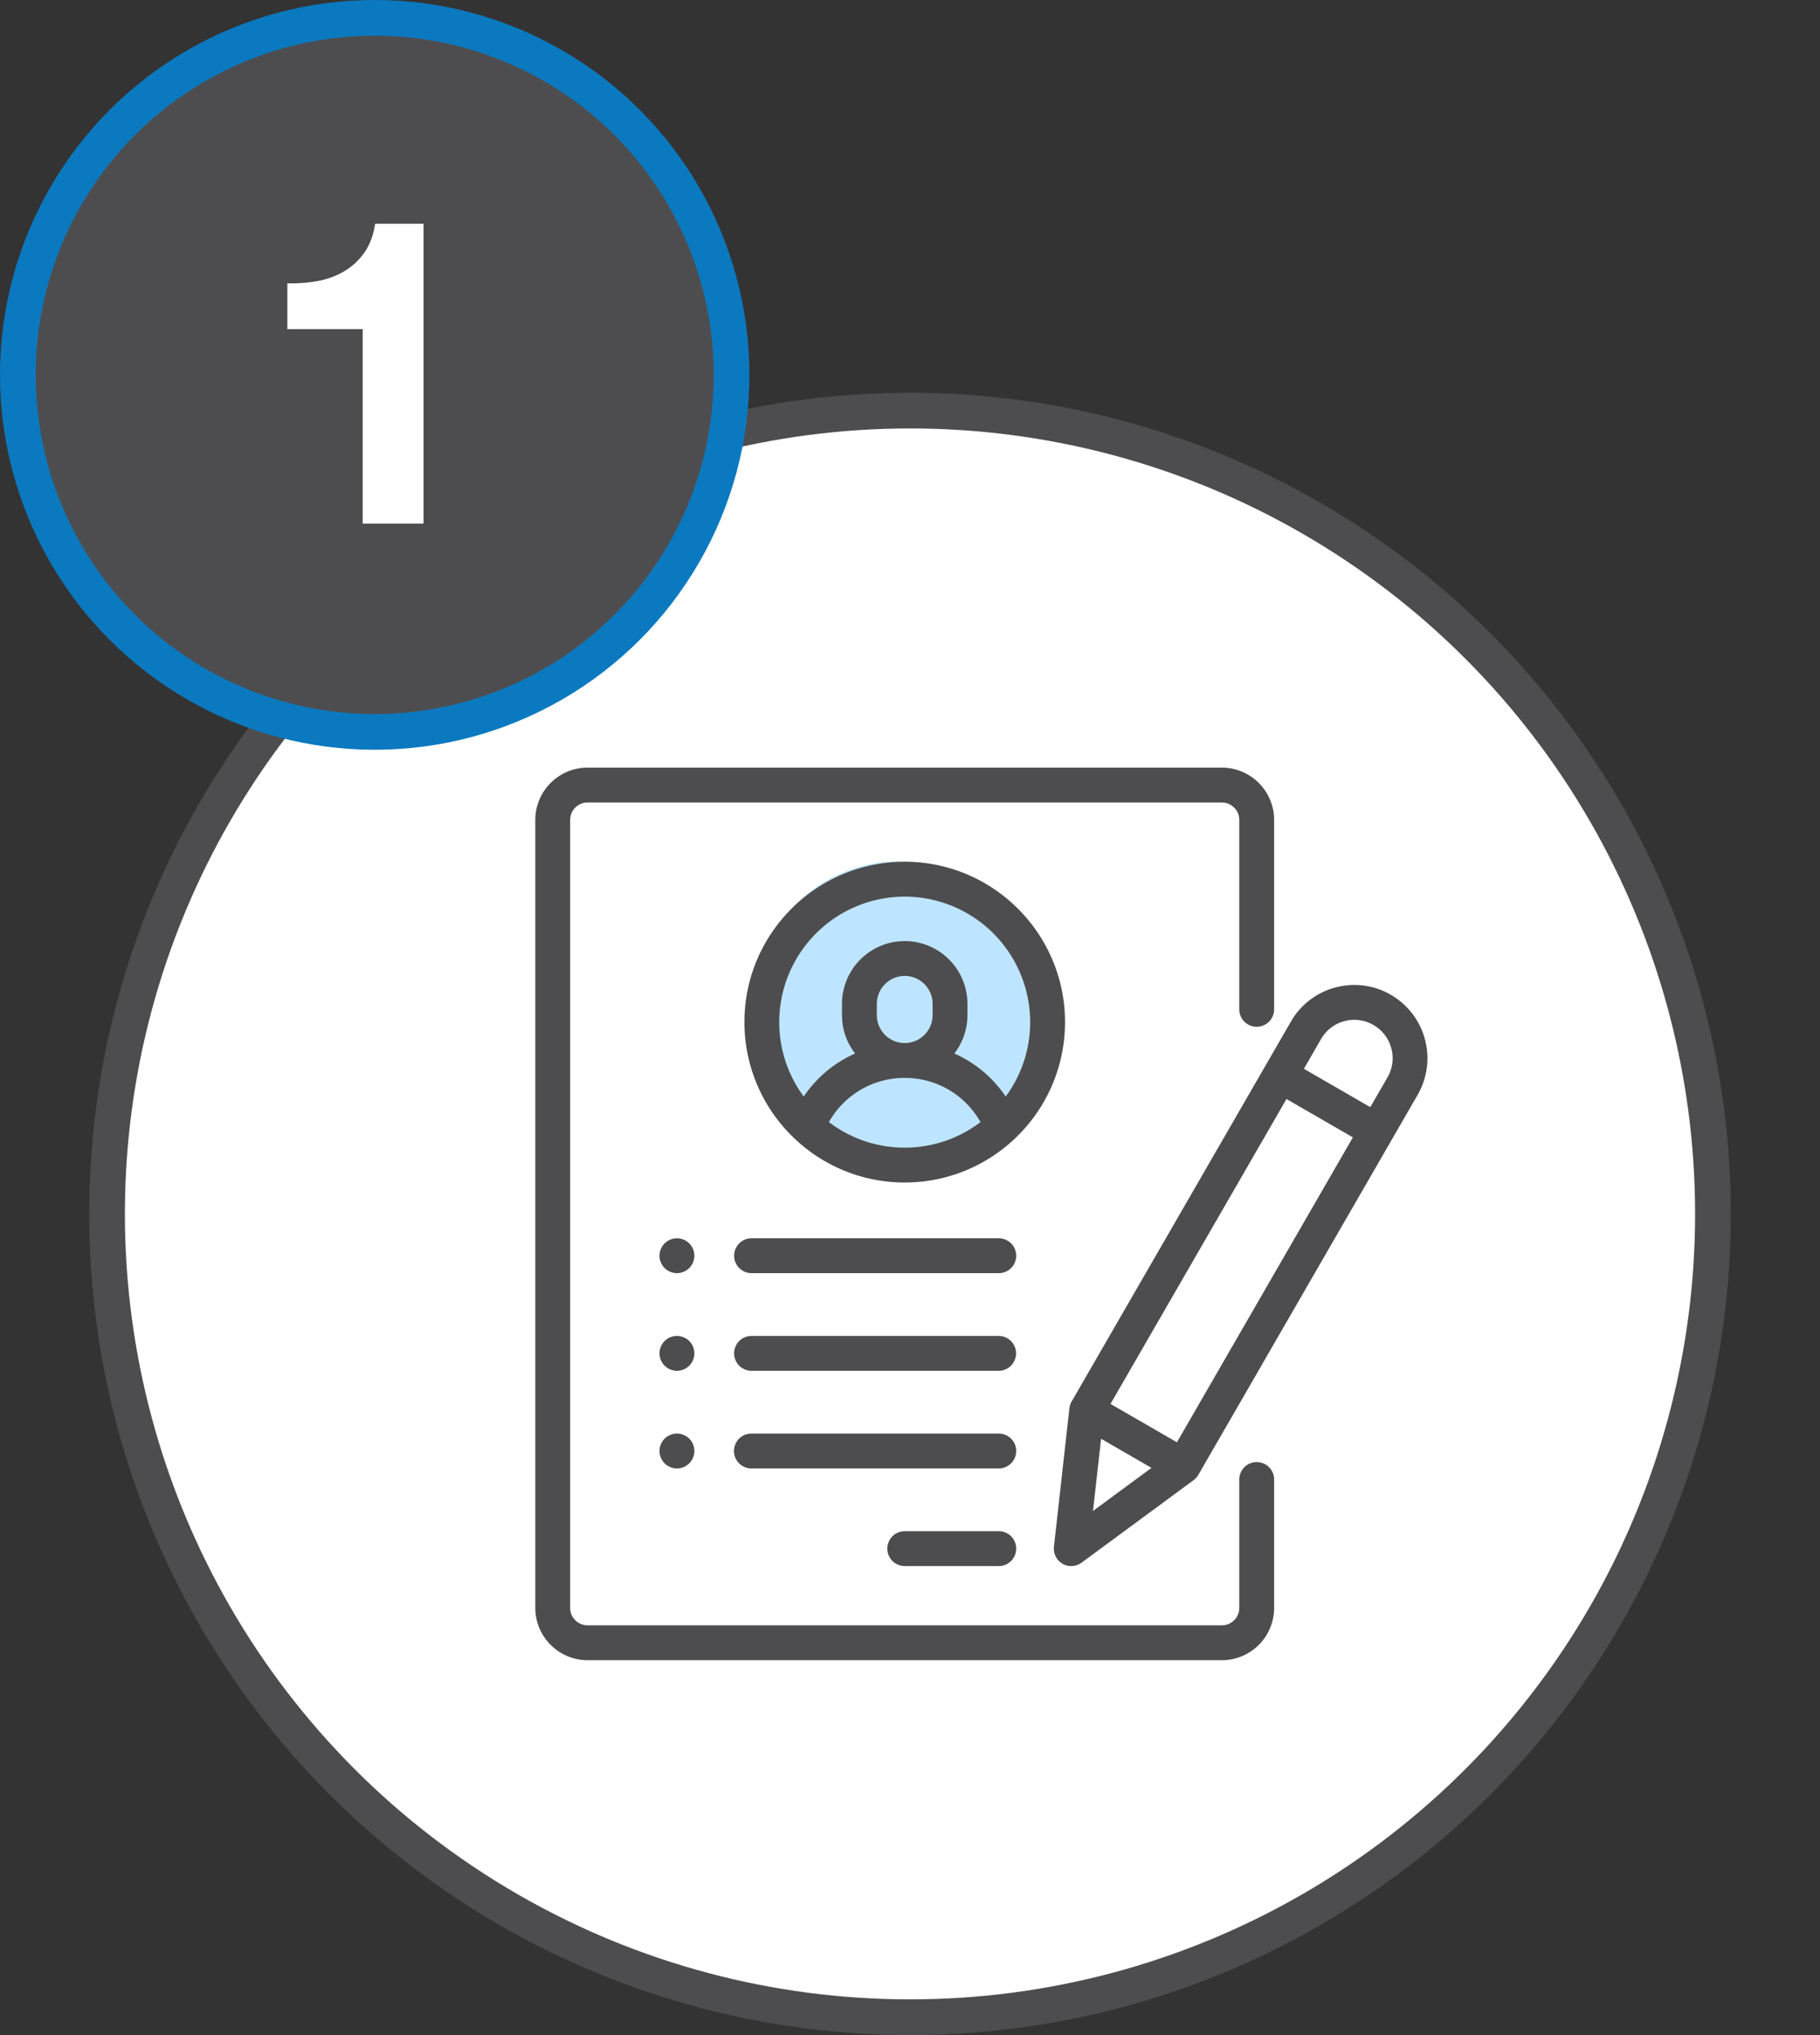
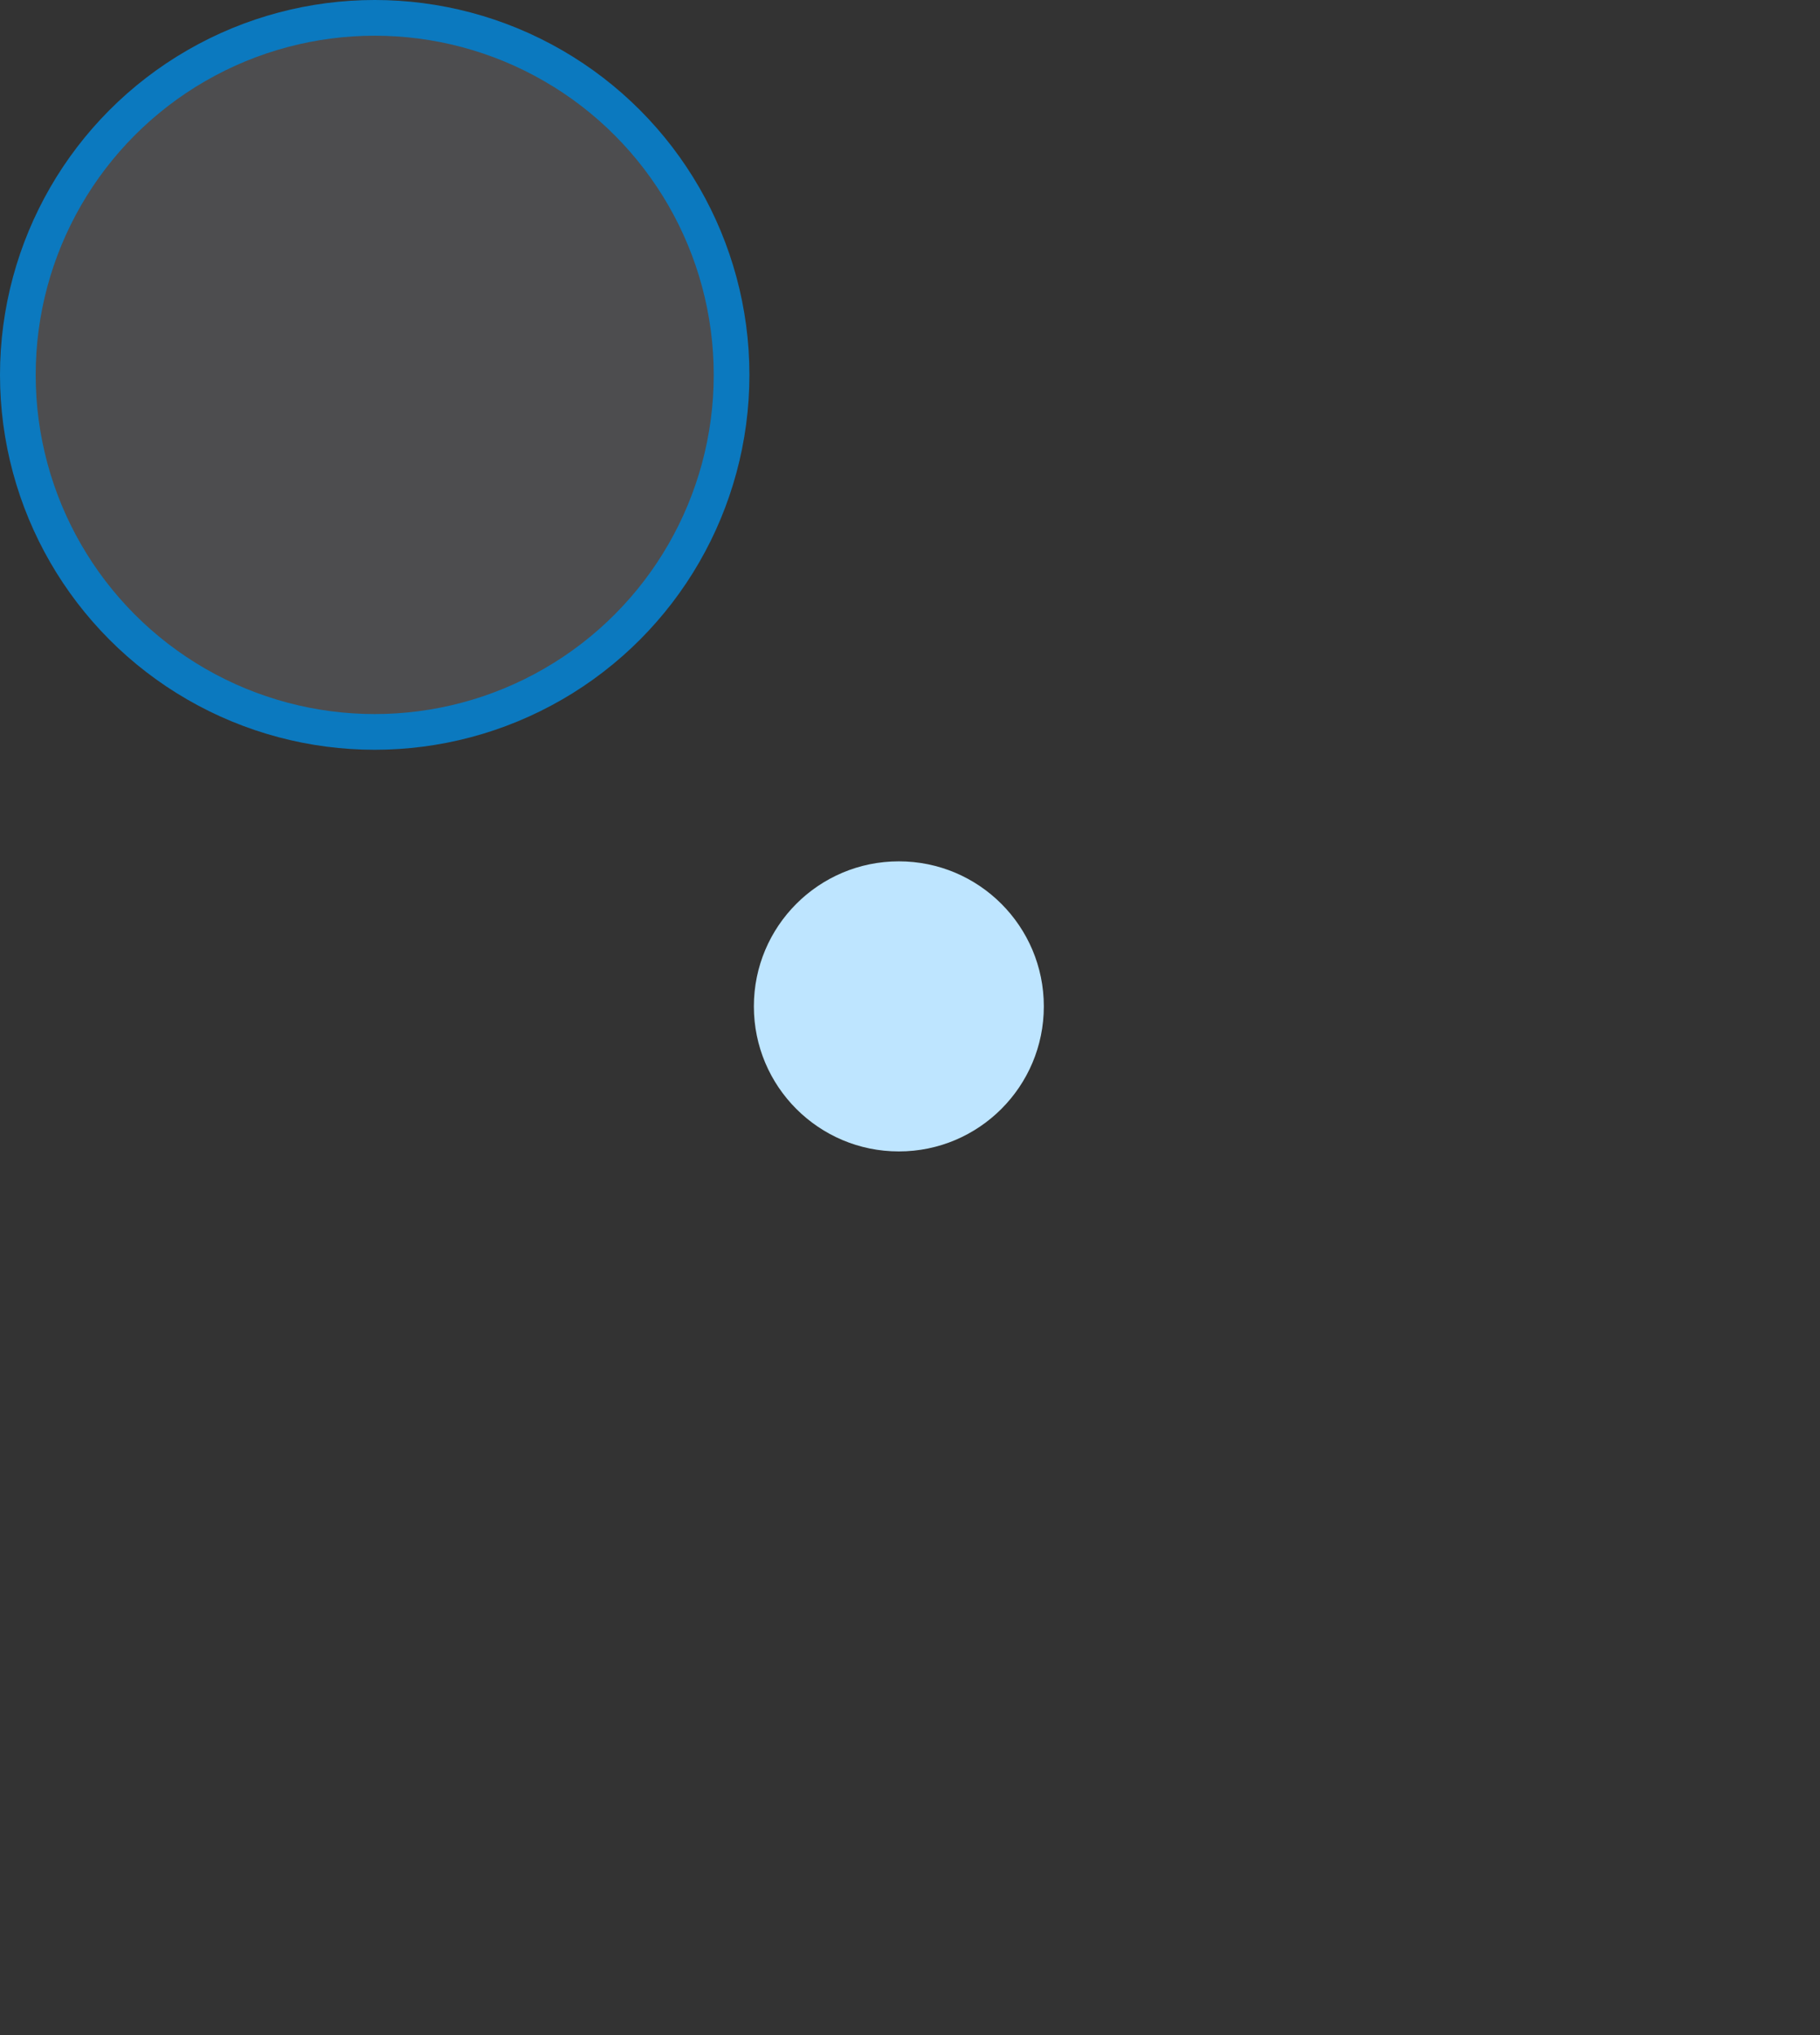
<svg xmlns="http://www.w3.org/2000/svg" width="102" height="114">
  <rect width="100%" height="100%" fill="#333333" stroke="none" />
  <g fill="none" fill-rule="evenodd">
-     <path d="M1 1h100v112H1z" />
    <g transform="translate(6 23)">
-       <circle cx="45" cy="45" r="45" fill="#FFF" stroke="#4D4D4F" stroke-width="2" />
      <circle cx="44.375" cy="33.375" r="8.125" fill="#BEE5FF" />
-       <path fill="#4D4D4F" fill-rule="nonzero" d="M62.478 20a2.934 2.934 0 0 1 2.924 2.758l.005.172v10.62a.977.977 0 0 1-1.946.114l-.007-.114V22.93c0-.5-.378-.914-.863-.97l-.113-.007H26.93c-.5 0-.914.378-.97.863l-.007.114v44.14c0 .5.378.914.863.97l.114.007h35.548c.5 0 .913-.378.97-.863l.006-.114v-7.194a.977.977 0 0 1 1.947-.114l.006.114v7.194a2.933 2.933 0 0 1-2.758 2.925l-.171.005H26.93a2.934 2.934 0 0 1-2.925-2.758L24 67.07V22.93a2.933 2.933 0 0 1 2.758-2.925L26.93 20h35.548zm-12.5 42.773a.977.977 0 0 1 .113 1.947l-.114.007h-5.273a.977.977 0 0 1-.114-1.947l.114-.007h5.273zm18.86-30.456a4.075 4.075 0 0 1 3.112.41 4.106 4.106 0 0 1 1.501 5.602l-12.29 21.286a.975.975 0 0 1-.266.298l-6.278 4.623a.976.976 0 0 1-1.55-.894l.866-7.749a.978.978 0 0 1 .124-.38l12.29-21.285a4.075 4.075 0 0 1 2.49-1.911zm-13.13 25.277l-.452 4.046 3.279-2.414-2.827-1.632zm-5.73-.29a.977.977 0 0 1 .113 1.947l-.114.007H36.11a.977.977 0 0 1-.114-1.947l.114-.006h13.867zm-18.04 0c.258 0 .509.105.691.287a.984.984 0 0 1 .286.69.984.984 0 0 1-.286.69.984.984 0 0 1-.691.287.984.984 0 0 1-.69-.286.984.984 0 0 1-.287-.69c0-.258.105-.51.286-.691a.986.986 0 0 1 .69-.286zm34.161-18.74l-9.862 17.08 3.722 2.149 9.862-17.081-3.722-2.149zM49.977 51.835a.977.977 0 0 1 .114 1.946l-.114.007H36.11a.977.977 0 0 1-.114-1.946l.114-.007h13.867zm-18.04 0c.259 0 .51.104.692.286a.984.984 0 0 1 .286.69.984.984 0 0 1-.286.69.986.986 0 0 1-.691.287.986.986 0 0 1-.69-.286.984.984 0 0 1-.287-.69c0-.257.105-.51.286-.69a.986.986 0 0 1 .69-.287zm0-5.469c.259 0 .51.105.692.286a.984.984 0 0 1 .286.69.984.984 0 0 1-.286.691.986.986 0 0 1-.691.286.986.986 0 0 1-.69-.286.984.984 0 0 1-.287-.69c0-.257.105-.509.286-.69a.984.984 0 0 1 .69-.287zm4.173 0h13.867a.977.977 0 0 1 .114 1.947l-.114.006H36.11a.977.977 0 0 1-.114-1.946l.114-.007h13.867zm8.594-21.094c4.954 0 8.984 4.03 8.984 8.985a8.96 8.96 0 0 1-2.82 6.53 8.95 8.95 0 0 1-6.164 2.454 8.95 8.95 0 0 1-6.164-2.454 8.96 8.96 0 0 1-2.82-6.53c0-4.954 4.03-8.985 8.984-8.985zm0 12.11a4.852 4.852 0 0 0-4.248 2.474 6.994 6.994 0 0 0 4.248 1.432 6.994 6.994 0 0 0 4.247-1.432 4.852 4.852 0 0 0-4.247-2.474zm26.27-2.965a2.134 2.134 0 0 0-1.631-.215 2.134 2.134 0 0 0-1.305 1.001l-.962 1.668 3.721 2.148.963-1.667a2.134 2.134 0 0 0 .214-1.63 2.134 2.134 0 0 0-1-1.305zm-26.27-7.191a7.04 7.04 0 0 0-7.032 7.03 7 7 0 0 0 1.373 4.17 6.775 6.775 0 0 1 2.878-2.413 3.498 3.498 0 0 1-.727-1.906l-.008-.24v-.636a3.52 3.52 0 0 1 3.516-3.515 3.52 3.52 0 0 1 3.51 3.323l.005.192v.635c0 .808-.274 1.553-.734 2.147a6.775 6.775 0 0 1 2.877 2.412 6.993 6.993 0 0 0 1.373-4.168 7.04 7.04 0 0 0-7.031-7.031zm0 4.443c-.814 0-1.484.625-1.556 1.42l-.007.142v.635c0 .862.701 1.563 1.563 1.563.813 0 1.484-.626 1.556-1.42l.006-.143v-.635c0-.861-.7-1.562-1.562-1.562z" />
    </g>
    <g transform="translate(1 1)">
      <circle cx="20" cy="20" r="20" fill="#4D4D4F" stroke="#0B79BF" stroke-width="2" />
-       <path fill="#FFF" fill-rule="nonzero" d="M22.736 28.333h-3.408V17.437h-4.224V14.87a8.068 8.068 0 0 0 1.716-.132 4.476 4.476 0 0 0 1.488-.552c.44-.264.812-.612 1.116-1.044.304-.432.504-.968.6-1.608h2.712v16.8z" />
    </g>
  </g>
</svg>